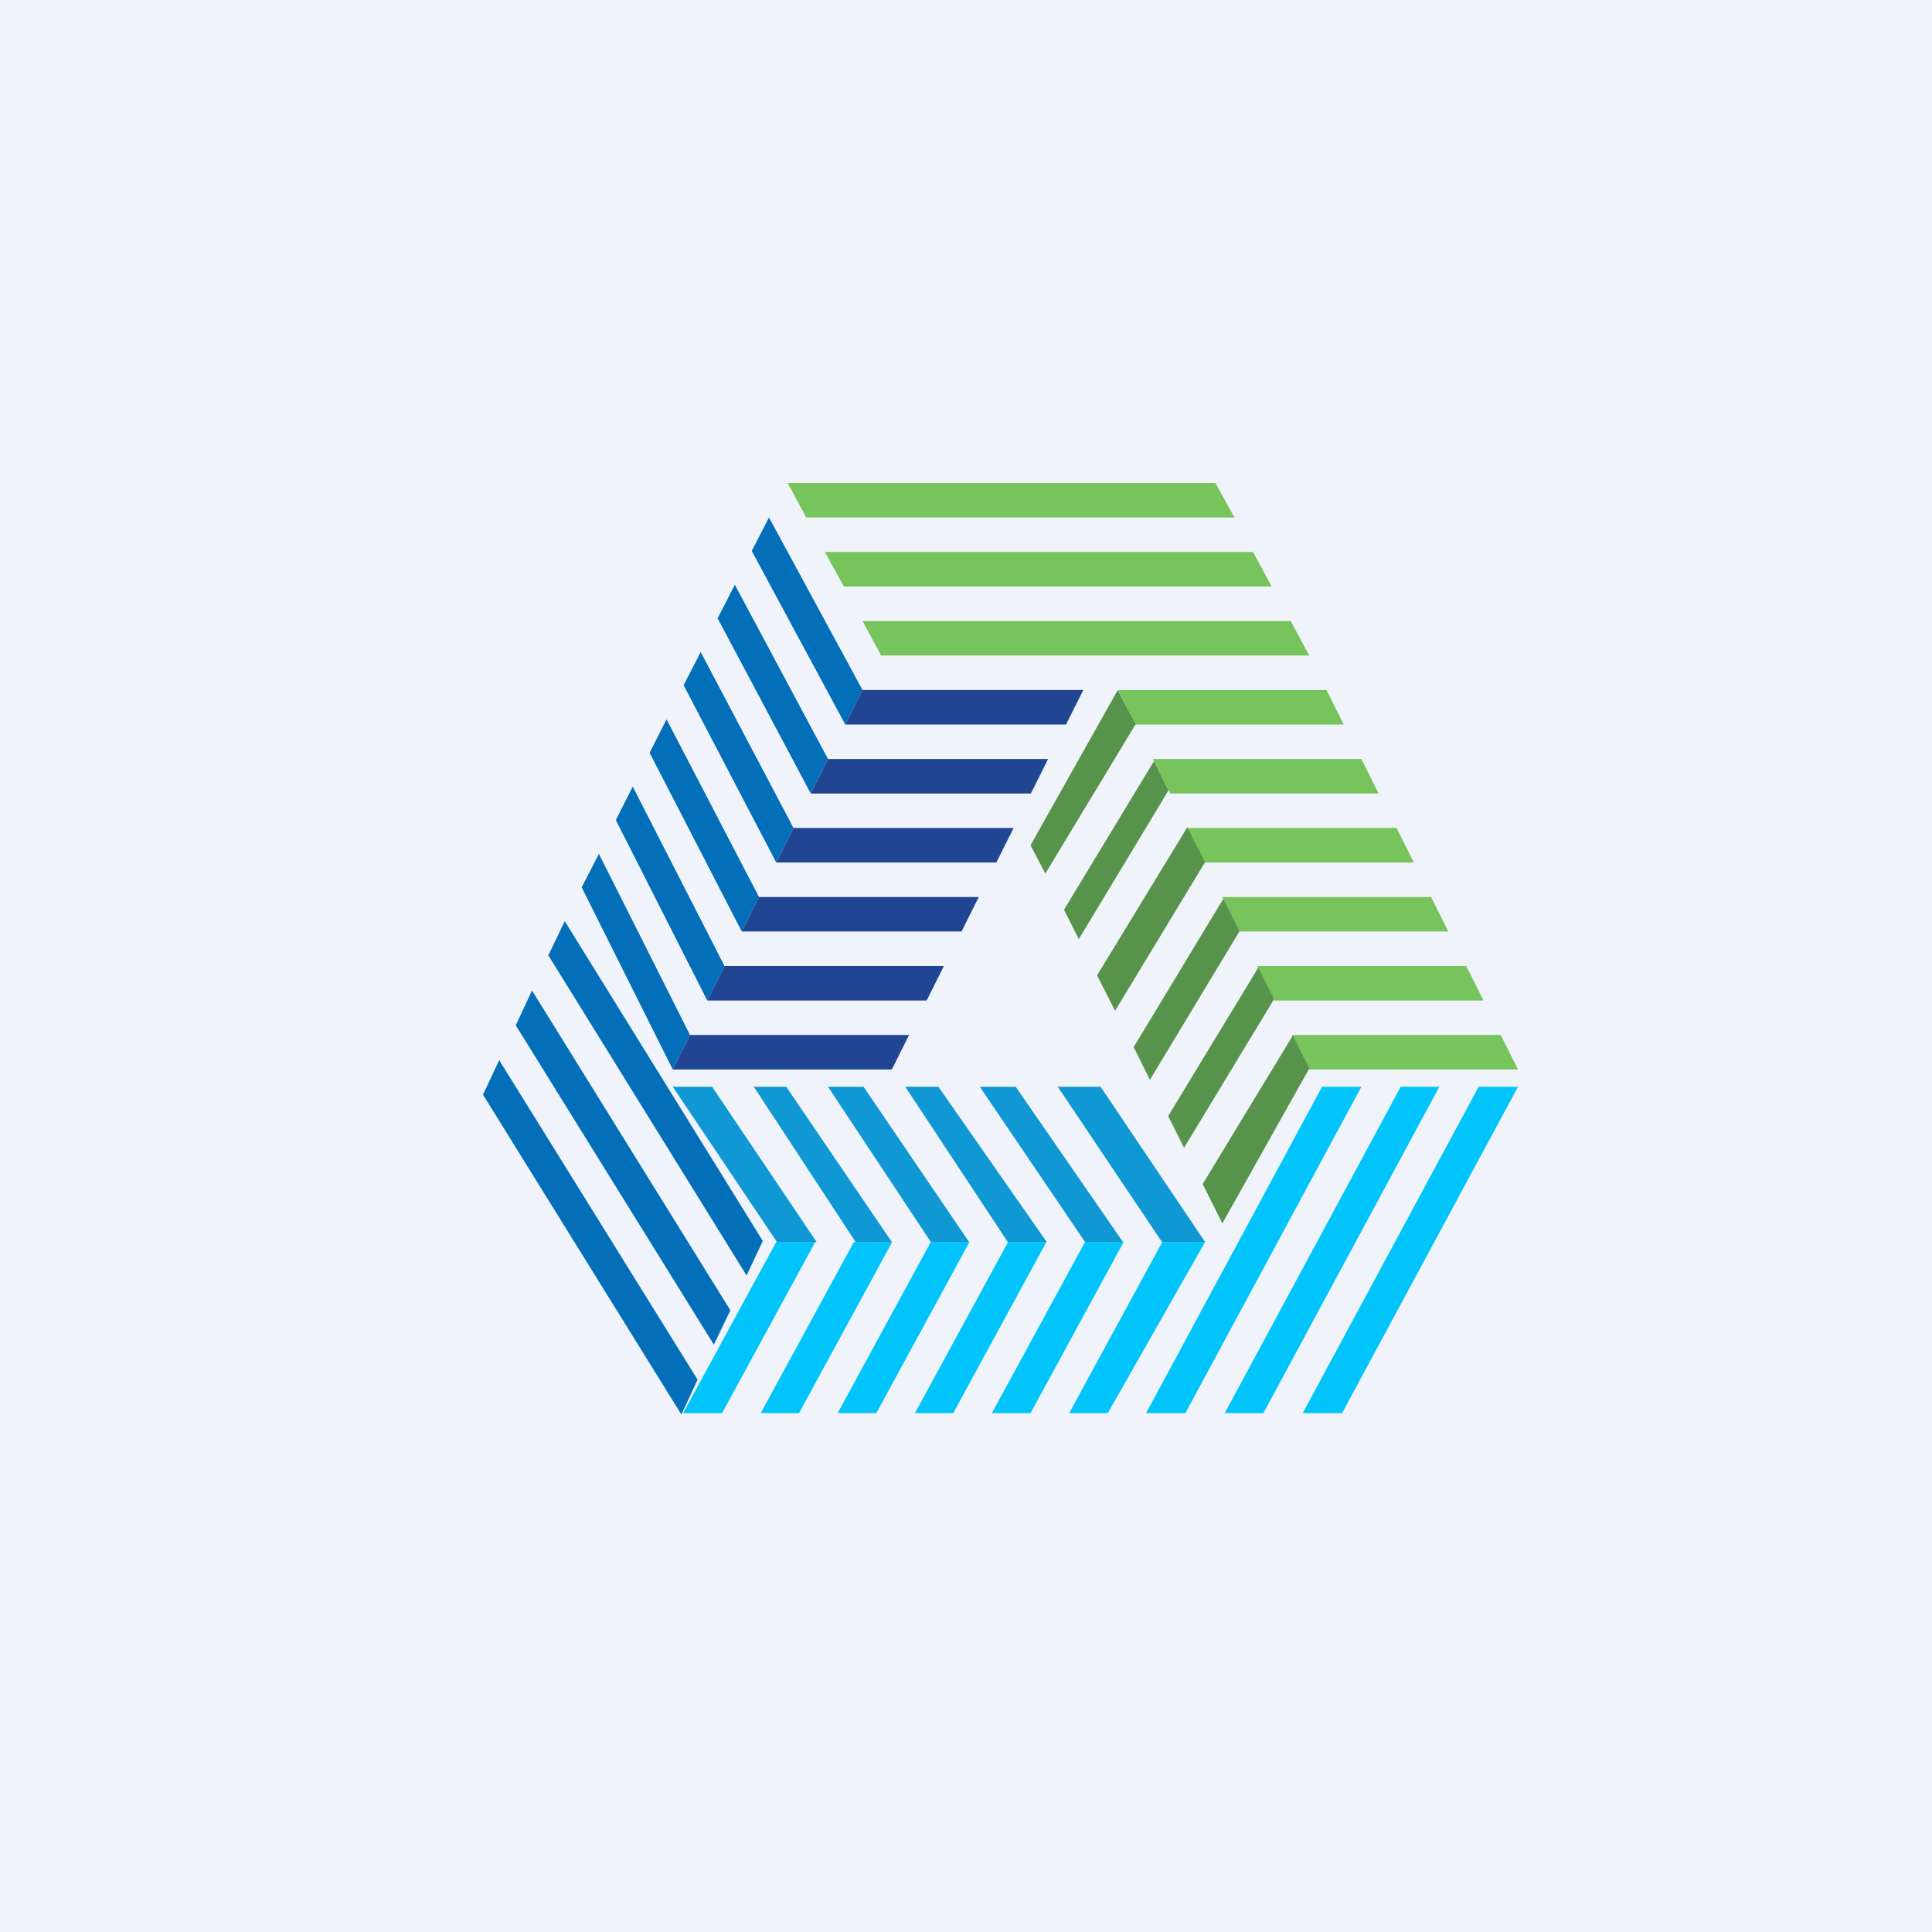
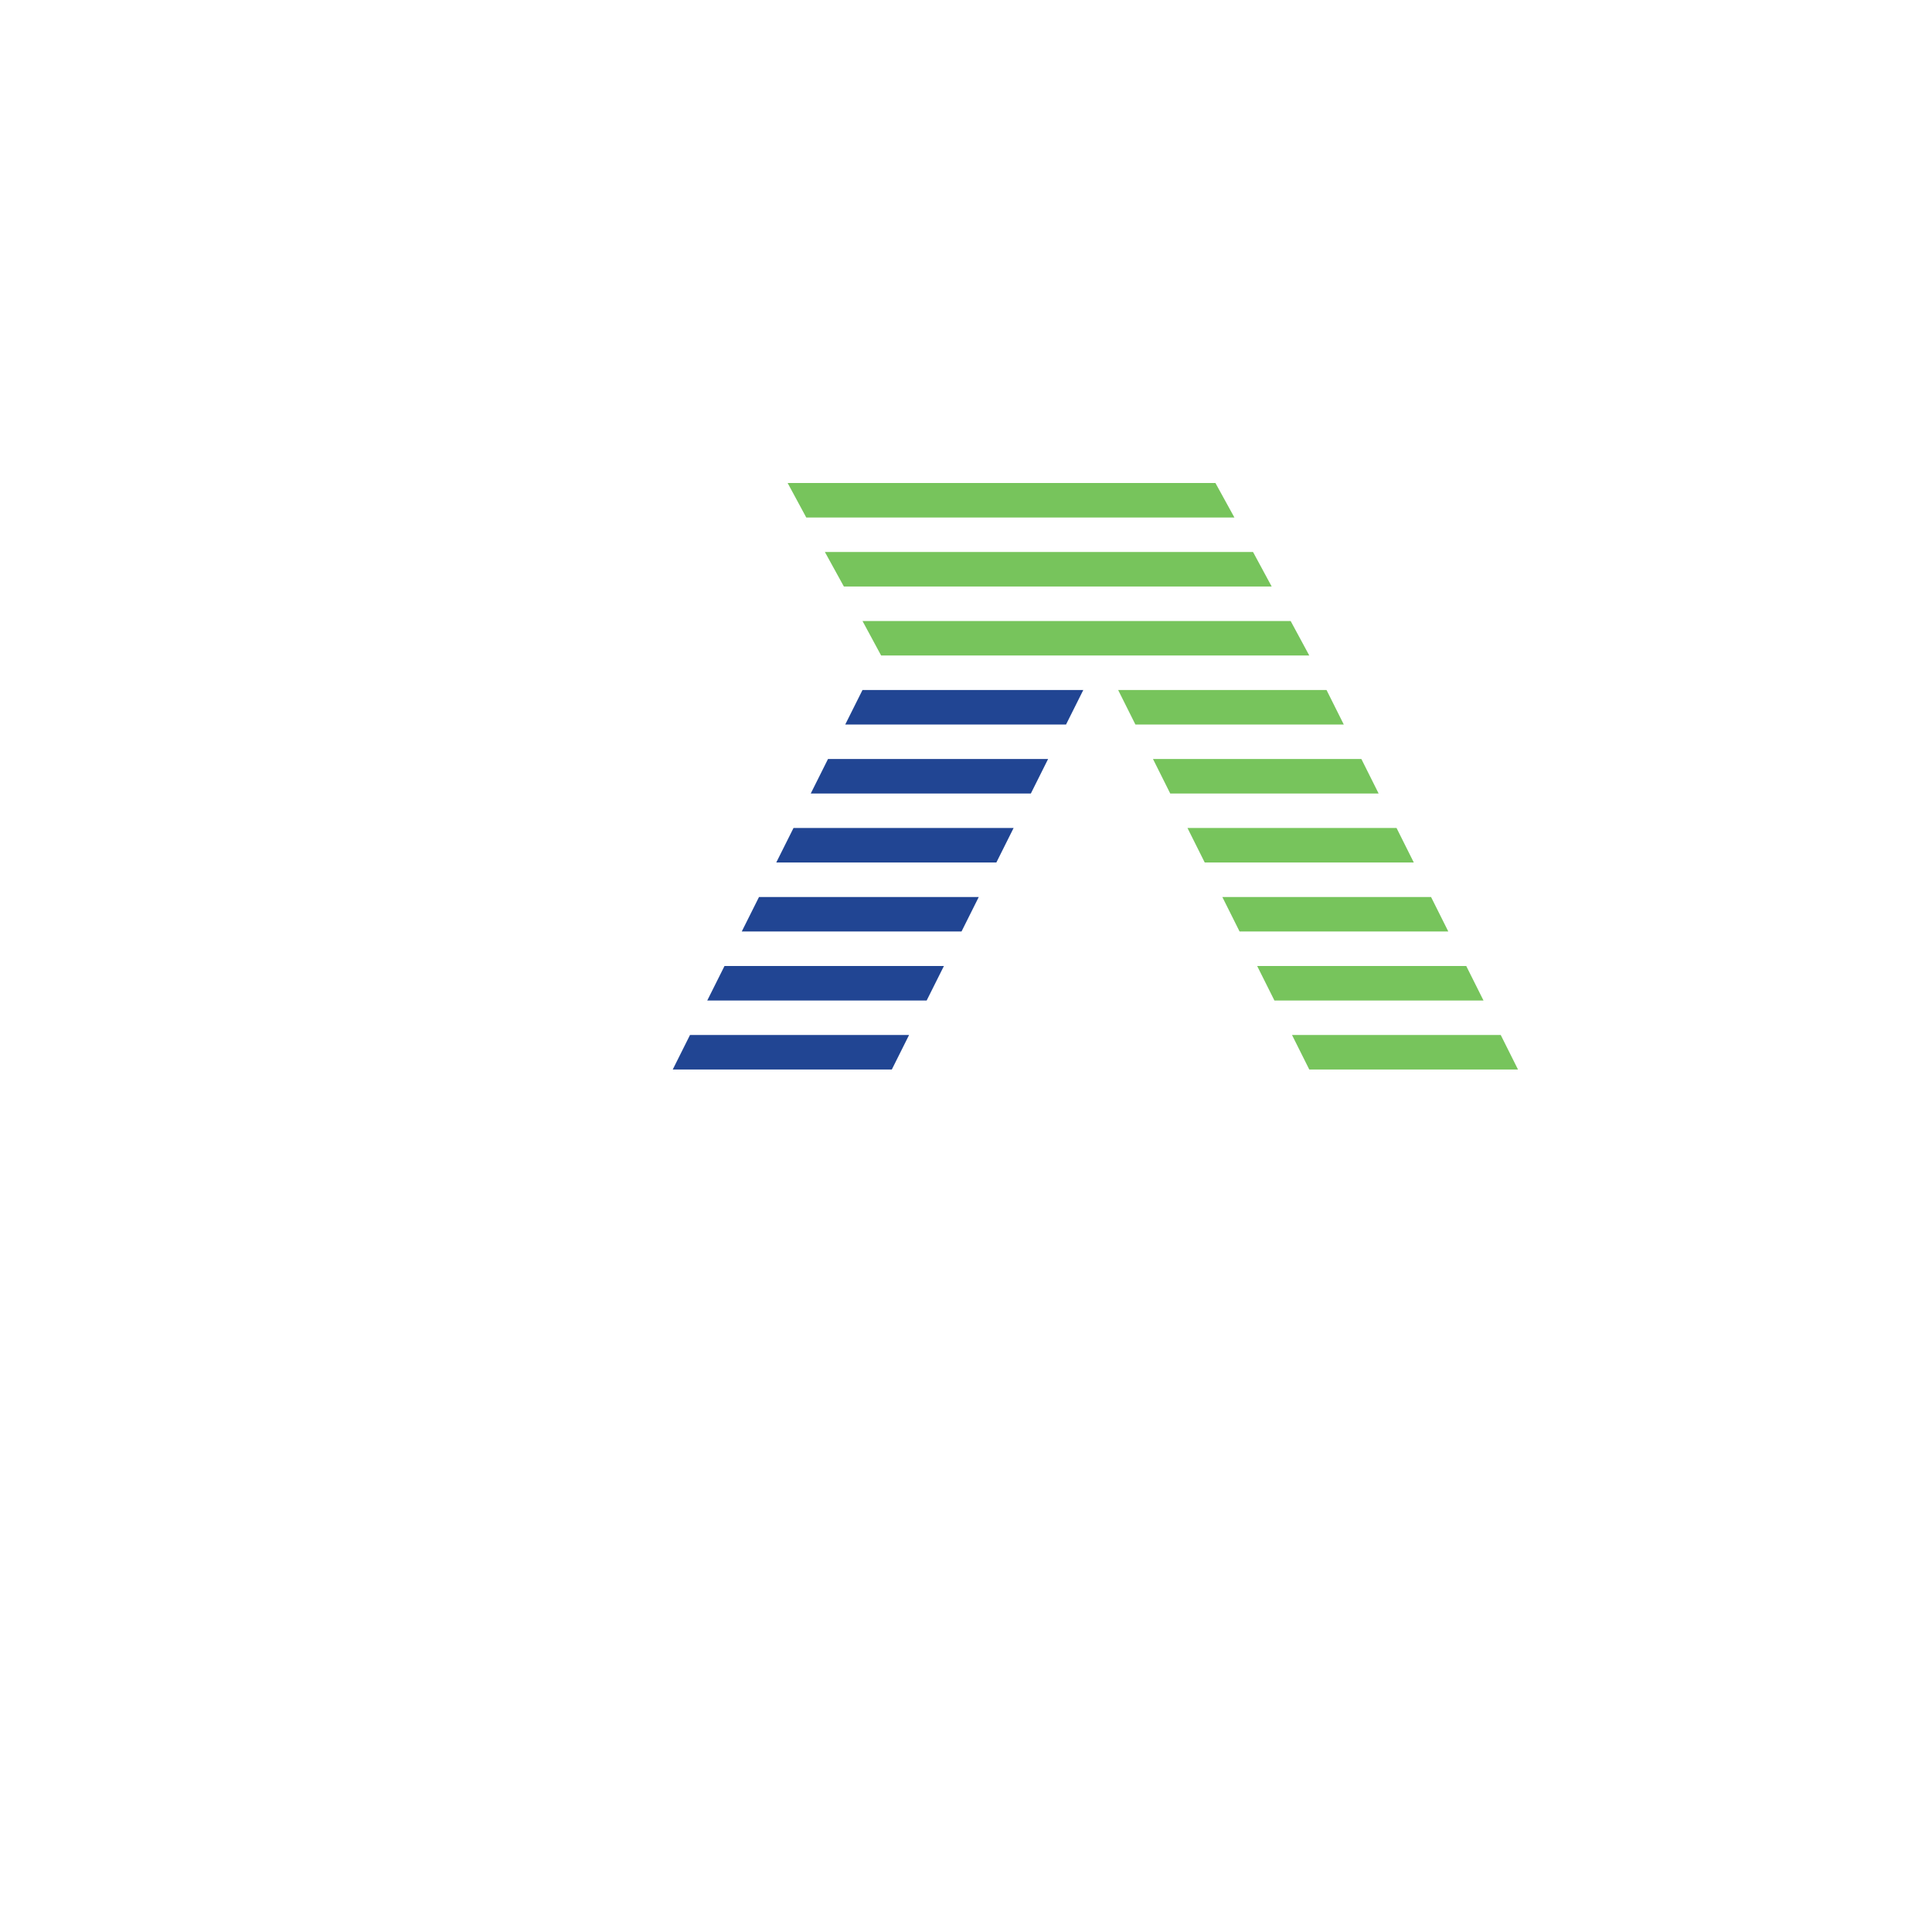
<svg xmlns="http://www.w3.org/2000/svg" width="56" height="56" viewBox="0 0 56 56">
-   <path fill="#F0F3FA" d="M0 0h56v56H0z" />
  <path d="M22.83 14h12.4l.55 1H23.37l-.54-1ZM23.91 16h12.41l.54 1h-12.4l-.55-1ZM37.4 18H25l.54 1h12.41l-.54-1ZM32.4 20h6.05l.5 1h-6.04l-.5-1ZM33.41 22h6.05l.5 1h-6.04l-.5-1ZM40.47 24h-6.05l.5 1h6.06l-.5-1ZM41.48 26h-6.05l.5 1h6.05l-.5-1ZM42.49 28h-6.05l.5 1H43l-.5-1ZM37.45 30h6.05l.5 1h-6.05l-.5-1Z" fill="#77C45C" />
-   <path d="M19.75 41 14 31.73l.47-1 5.75 9.26-.47 1.01ZM20.7 38.99l-5.75-9.27.47-1.01 5.75 9.27-.48 1ZM15.9 27.7l5.74 9.27.47-1-5.74-9.27-.48 1ZM19.5 31l-2.64-5.28.5-.97L20 30l-.5 1ZM20.5 29l-2.65-5.23.49-.97L21 28l-.5 1ZM18.83 21.82 21.5 27l.5-1-2.68-5.15-.49.97ZM19.82 19.87 22.5 25l.5-1-2.69-5.1-.5.97ZM20.8 17.92 23.5 23l.5-1-2.7-5.05-.5.97ZM24.5 21l-2.71-5.03.5-.97L25 20l-.5 1Z" fill="#026FB8" />
-   <path d="m44 31.5-5.1 9.46h-1.14l5.1-9.46h1.13ZM41.72 31.5l-5.1 9.46H35.5l5.1-9.46h1.13ZM34.36 40.96l5.1-9.46h-1.14l-5.1 9.46h1.14ZM34.93 36l-2.82 4.96h-1.12l2.7-4.96h1.24ZM32.57 36l-2.7 4.96h-1.12l2.7-4.96h1.12ZM27.63 40.96l2.7-4.96h-1.11l-2.7 4.96h1.11ZM25.4 40.96 28.1 36h-1.12l-2.7 4.96h1.12ZM23.16 40.96l2.7-4.96h-1.11l-2.7 4.96h1.11ZM23.63 36l-2.7 4.96H19.8L22.5 36h1.12Z" fill="#01C4FA" />
  <path d="m20 30-.5 1h6.35l.5-1H20ZM20.5 29h6.36l.5-1H21l-.5 1ZM21.5 27h6.37l.5-1H22l-.5 1ZM22.5 25h6.38l.5-1H23l-.5 1ZM23.5 23h6.38l.5-1H24l-.5 1ZM24.5 21h6.4l.5-1H25l-.5 1Z" fill="#214593" />
-   <path d="m30.84 26.37.43.85 2.6-4.31-.42-.85-2.61 4.31ZM32.92 21 32.4 20l-2.53 4.5.43.82 2.6-4.3Zm1.5 2.97-2.62 4.3.52 1.03 2.61-4.31-.52-1.02Zm1.04 2.08-2.6 4.3.47.95 2.6-4.31-.47-.94Zm1.01 2-2.61 4.3.46.92 2.61-4.31-.46-.92Zm1 1.97-2.61 4.3.57 1.14 2.52-4.49-.48-.95Z" fill="#57934B" />
-   <path d="M29.45 31.5H28.4l3.05 4.5h1.1l-3.11-4.5ZM33.68 36h1.25l-3.03-4.5h-1.24l3.02 4.5ZM30.34 36l-3.14-4.5h-.96l2.97 4.5h1.13ZM28.09 36l-3.06-4.5H24l2.98 4.5h1.11ZM25.85 36l-3.06-4.5h-.94L24.8 36h1.06ZM23.67 36l-3.03-4.5H19.5l3.02 4.5h1.15Z" fill="#1098D4" />
</svg>